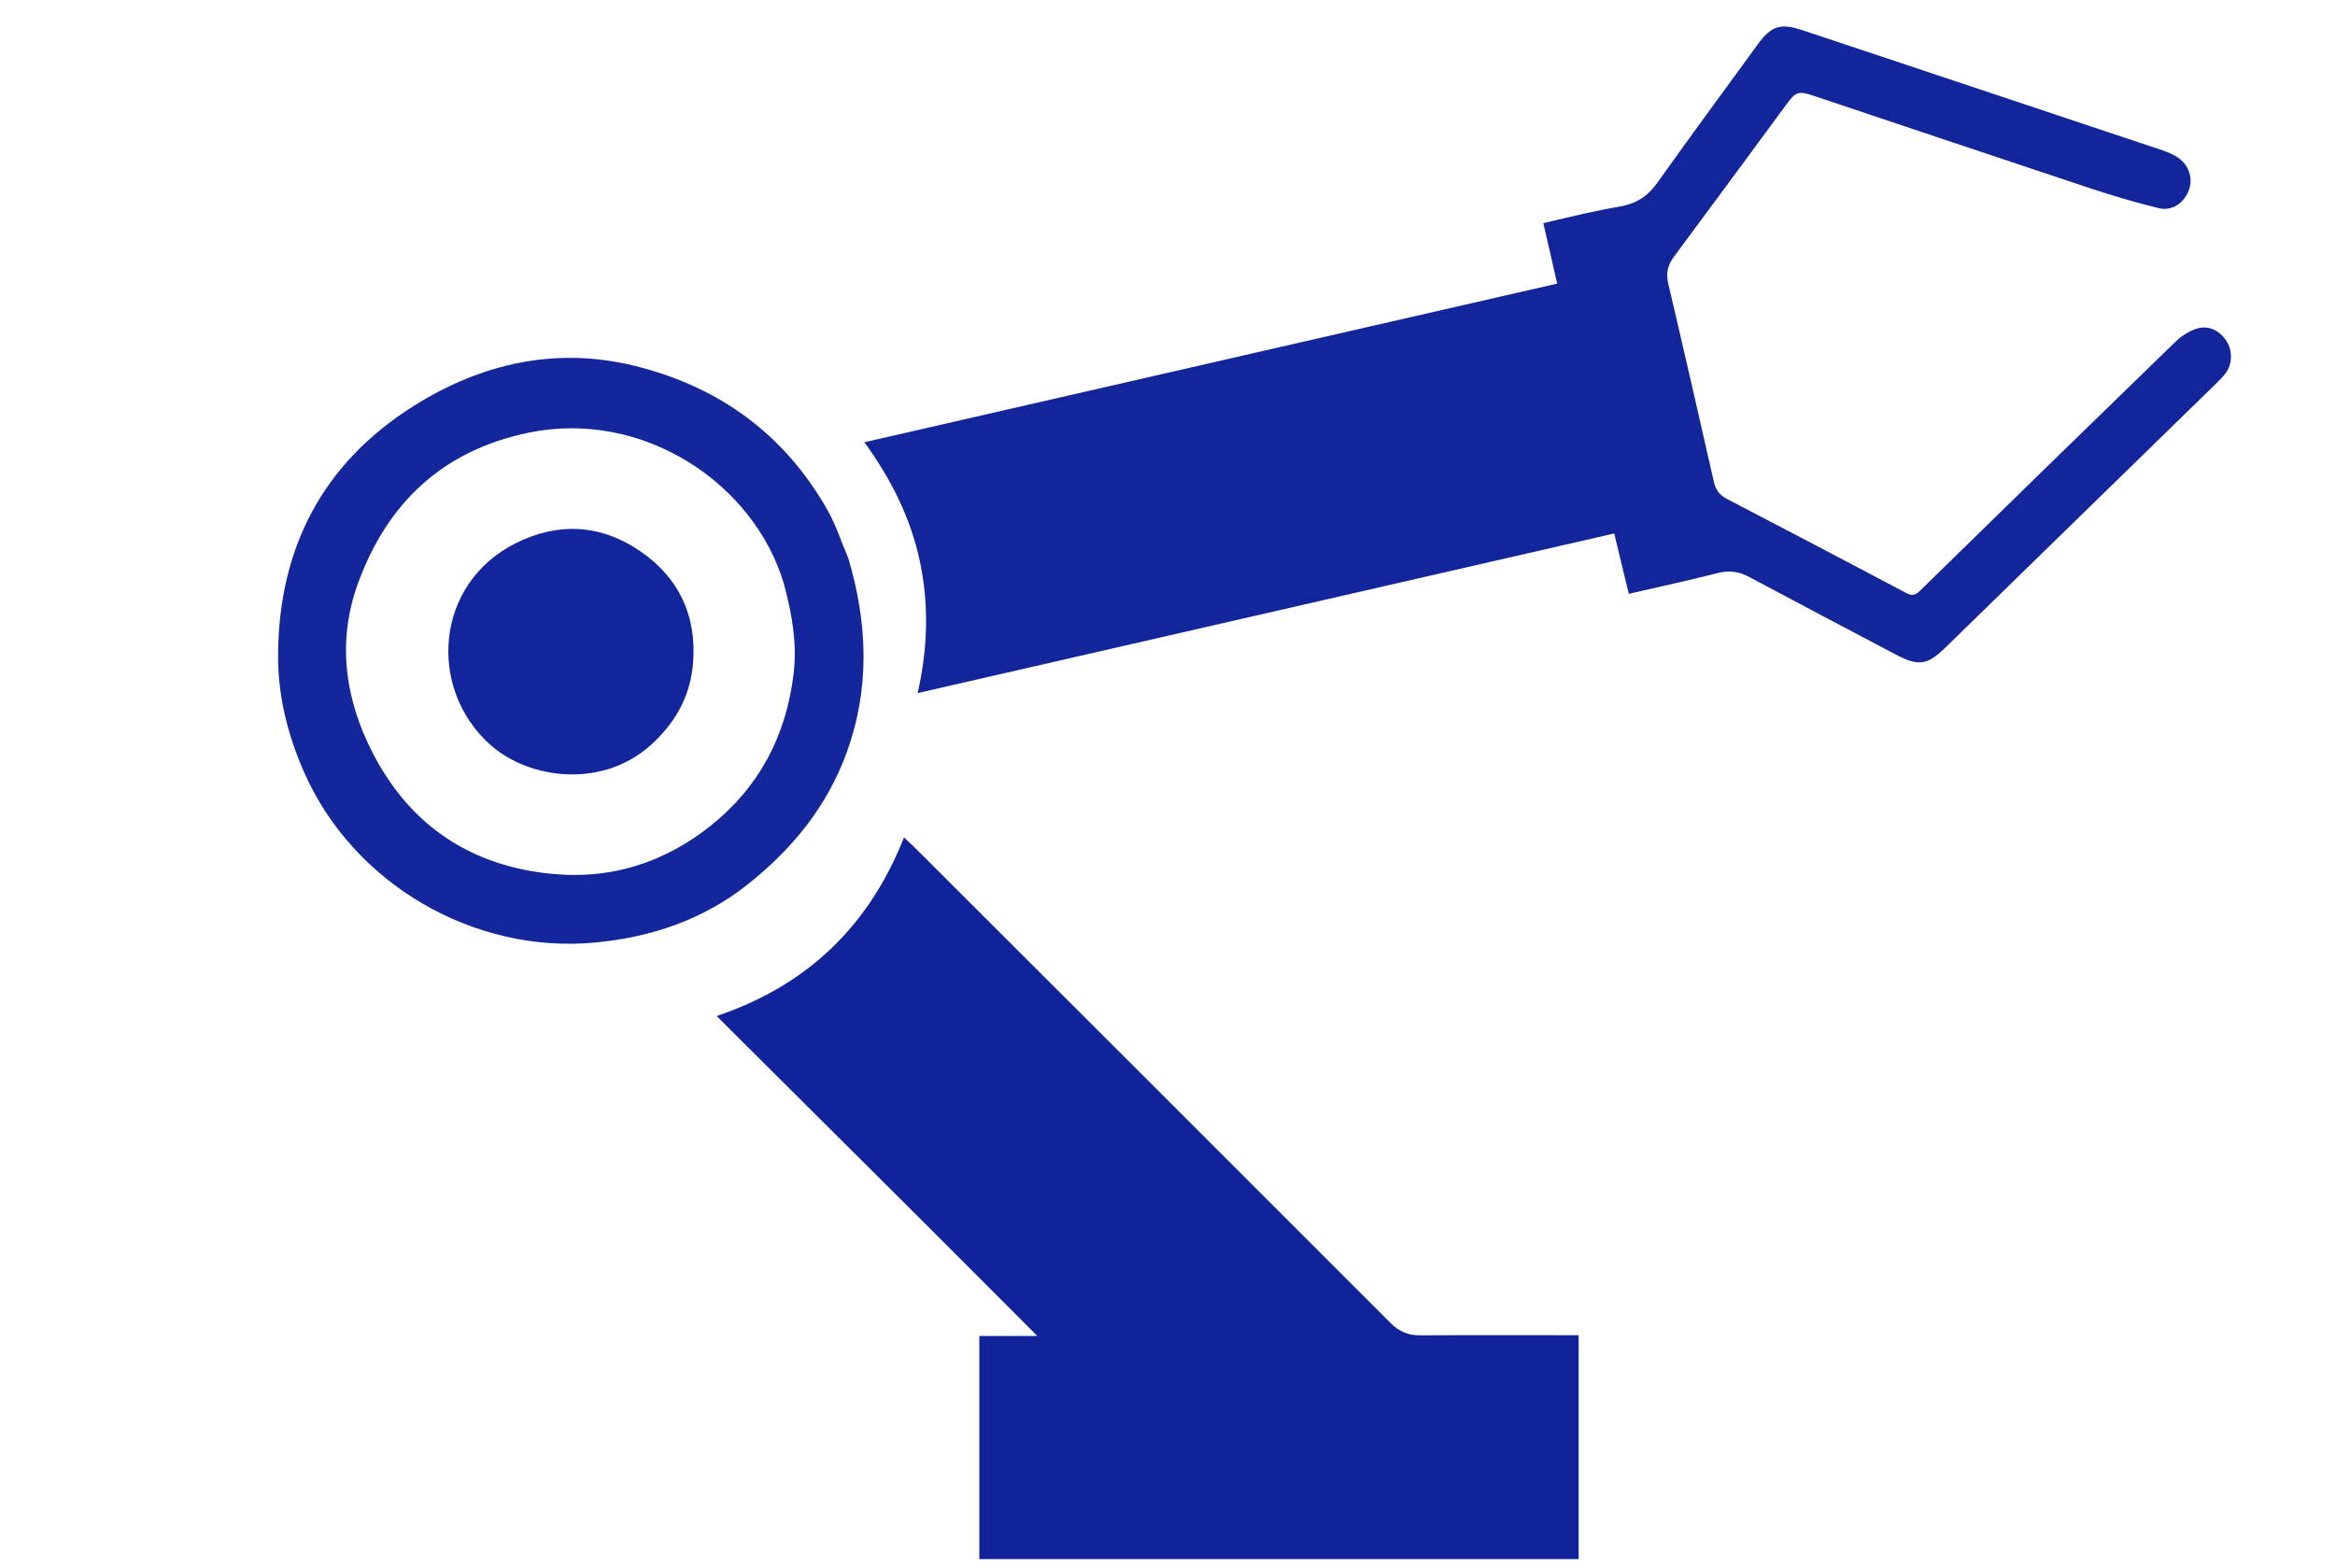
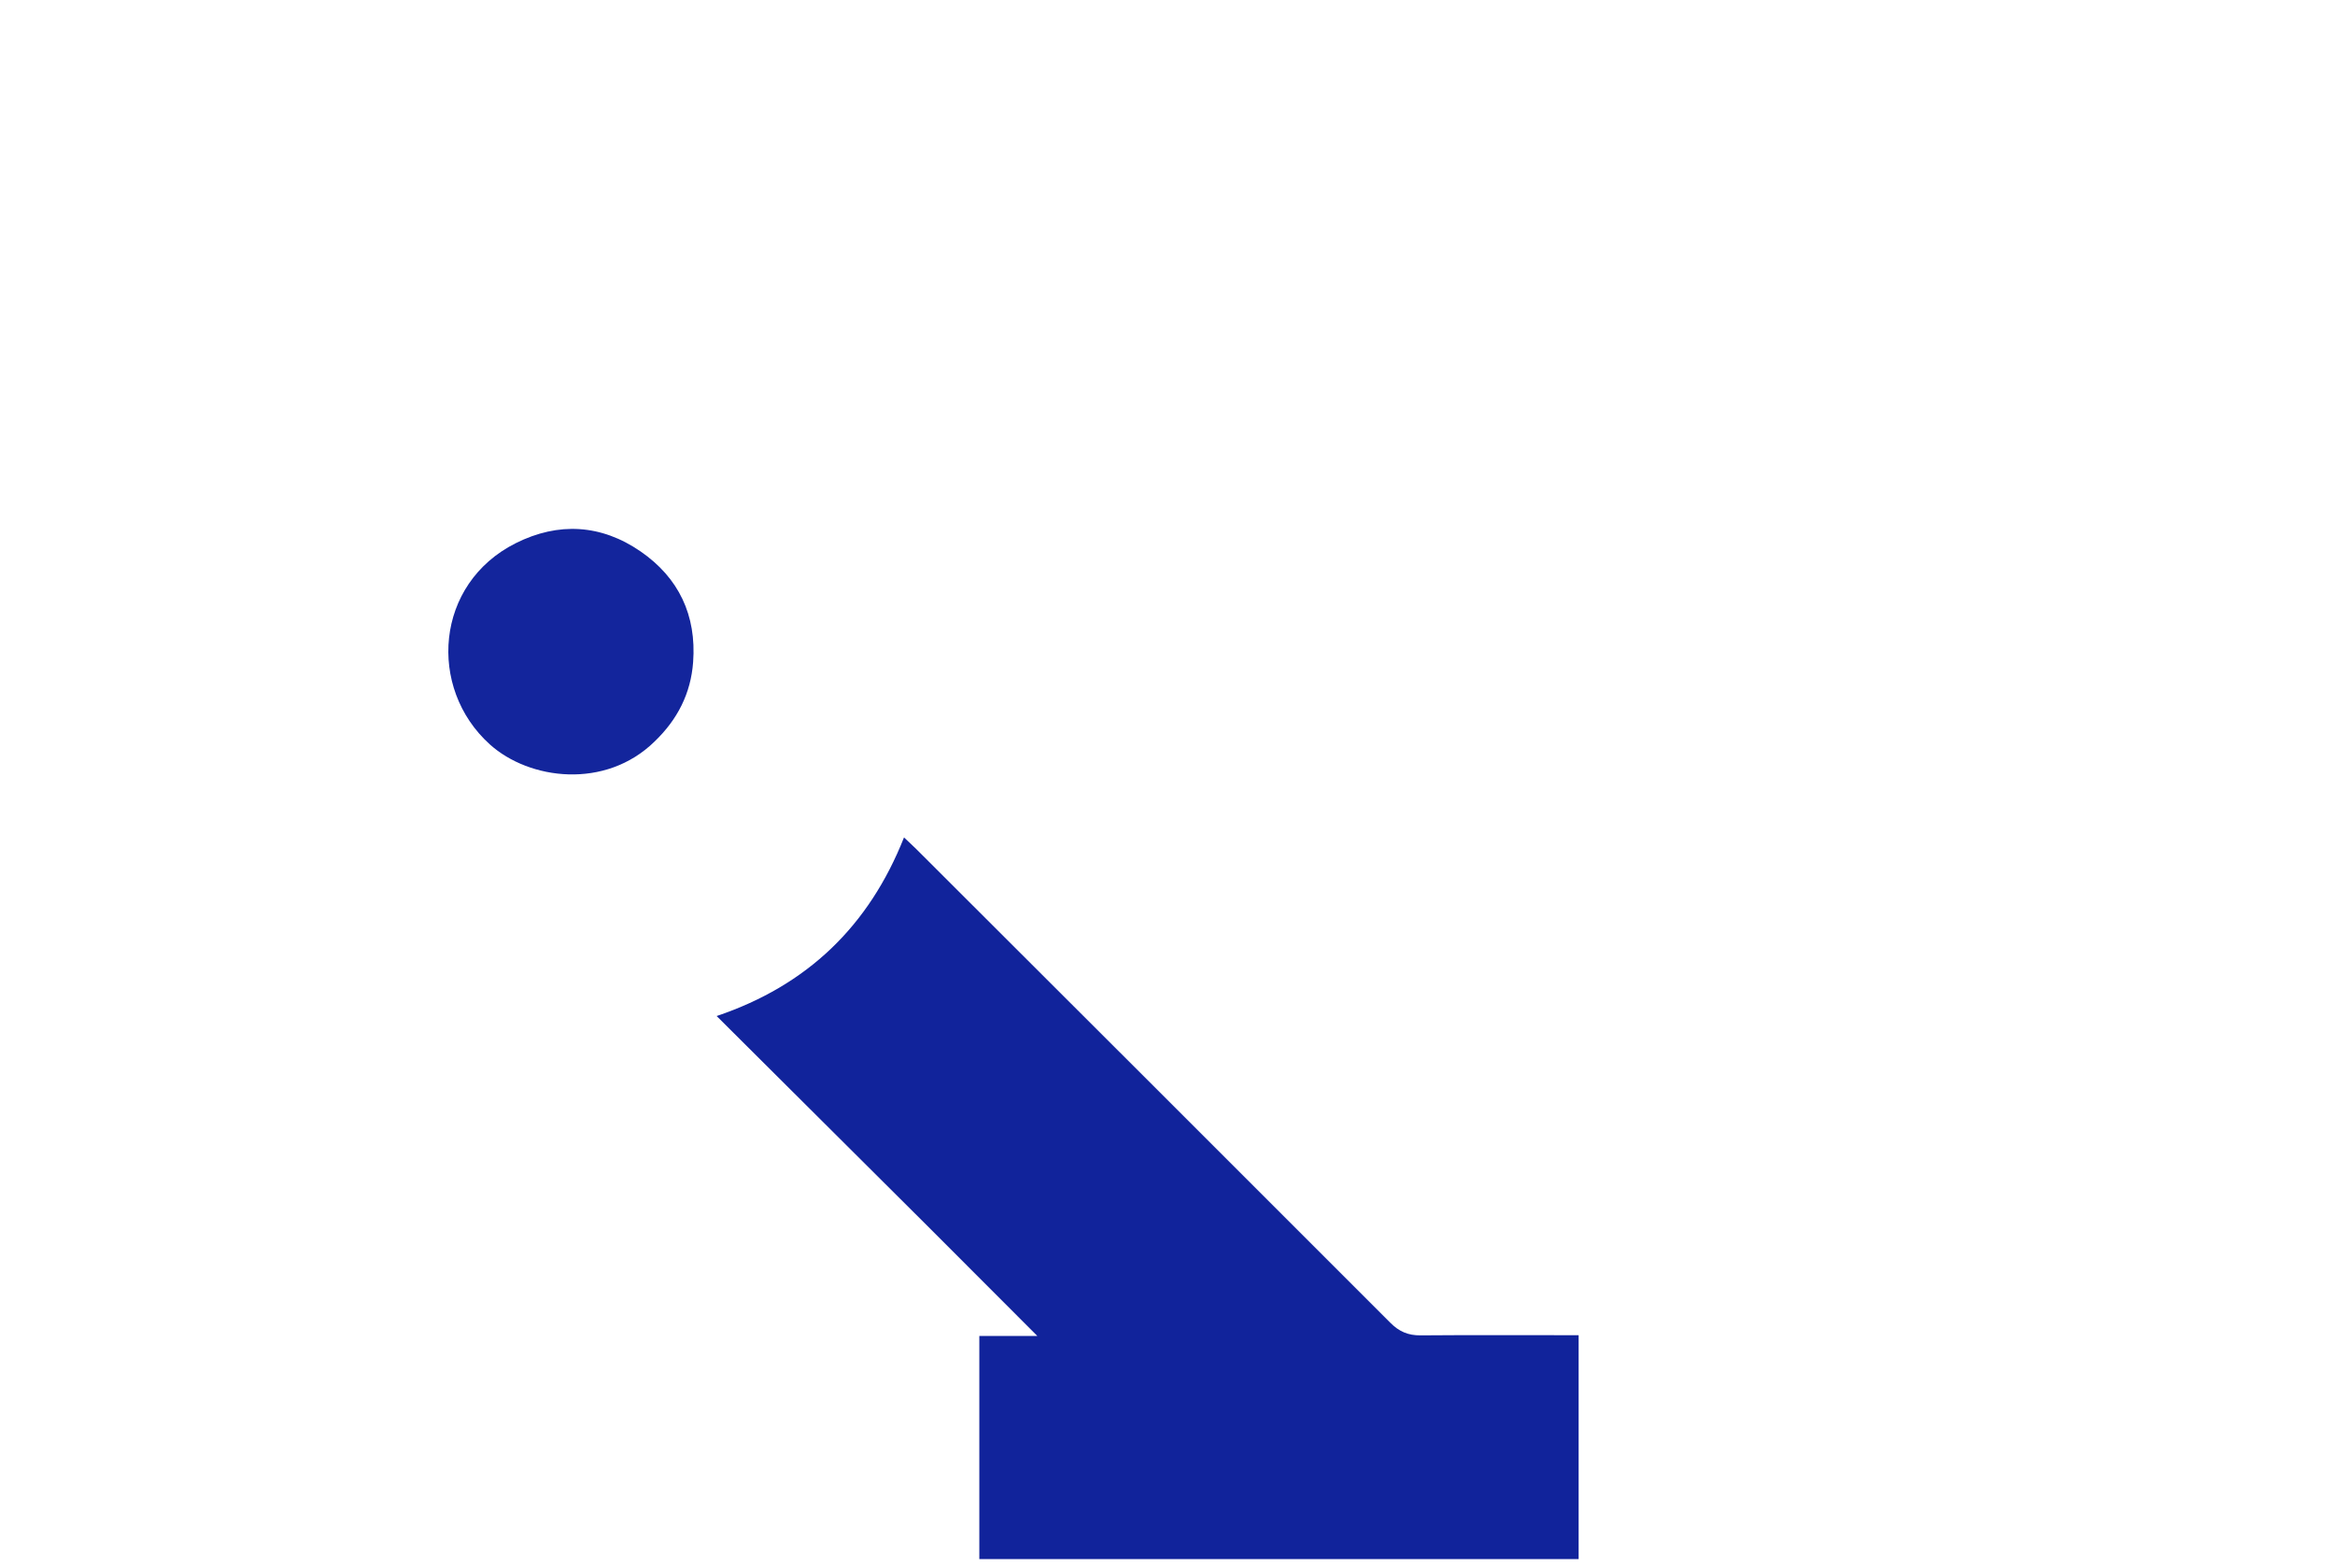
<svg xmlns="http://www.w3.org/2000/svg" width="70" height="47" viewBox="0 0 70 47" fill="none">
-   <path d="M56.971 1.884C59.608 2.764 62.225 3.635 64.841 4.511C64.996 4.563 65.15 4.63 65.285 4.72C65.627 4.946 65.756 5.364 65.612 5.721C65.46 6.099 65.112 6.337 64.712 6.24C64.017 6.07 63.329 5.866 62.65 5.641C59.885 4.724 57.123 3.793 54.36 2.868C53.925 2.722 53.835 2.749 53.569 3.11C52.444 4.636 51.323 6.164 50.192 7.684C50.001 7.94 49.936 8.182 50.011 8.5C50.478 10.485 50.931 12.472 51.383 14.46C51.437 14.697 51.56 14.85 51.78 14.964C53.568 15.894 55.353 16.83 57.134 17.773C57.305 17.863 57.404 17.863 57.551 17.719C60.102 15.221 62.657 12.729 65.22 10.244C65.387 10.081 65.603 9.943 65.823 9.864C66.179 9.735 66.527 9.892 66.741 10.216C66.934 10.508 66.928 10.916 66.72 11.19C66.641 11.293 66.551 11.388 66.458 11.478C63.748 14.122 61.037 16.765 58.327 19.409C57.776 19.946 57.517 19.985 56.829 19.622C55.367 18.851 53.905 18.083 52.448 17.304C52.141 17.14 51.851 17.09 51.504 17.179C50.625 17.404 49.737 17.594 48.829 17.804C48.681 17.192 48.538 16.599 48.392 15.995C41.434 17.59 34.494 19.18 27.51 20.78C27.811 19.456 27.855 18.145 27.577 16.834C27.3 15.529 26.714 14.362 25.913 13.259C32.847 11.671 39.757 10.089 46.682 8.503C46.544 7.899 46.409 7.313 46.267 6.691C46.695 6.59 47.12 6.487 47.546 6.393C47.884 6.319 48.223 6.249 48.565 6.191C49.032 6.112 49.389 5.894 49.671 5.498C50.67 4.096 51.689 2.708 52.704 1.318C53.101 0.774 53.385 0.69 54.023 0.902C54.999 1.227 55.976 1.552 56.971 1.884Z" fill="#13259B" />
  <path d="M27.804 36.757C25.699 34.661 23.607 32.578 21.484 30.463C24.208 29.544 26.052 27.76 27.101 25.108C27.242 25.242 27.361 25.35 27.476 25.464C32.214 30.196 36.954 34.927 41.687 39.666C41.946 39.925 42.219 40.04 42.584 40.037C44.066 40.025 45.55 40.032 47.033 40.032C47.126 40.032 47.219 40.032 47.325 40.032C47.325 42.279 47.325 44.501 47.325 46.745C41.339 46.745 35.353 46.745 29.359 46.745C29.359 44.517 29.359 42.295 29.359 40.054C29.914 40.054 30.465 40.054 31.097 40.054C29.971 38.926 28.894 37.848 27.804 36.757Z" fill="#11239B" />
-   <path d="M25.433 16.742C26.012 18.694 26.082 20.625 25.39 22.543C24.8 24.177 23.743 25.47 22.391 26.535C21.058 27.584 19.517 28.1 17.845 28.259C14.197 28.606 10.581 26.494 9.111 23.14C8.622 22.024 8.328 20.859 8.336 19.624C8.359 16.412 9.686 13.883 12.402 12.171C14.418 10.901 16.654 10.387 19.019 10.967C21.547 11.587 23.519 13.014 24.811 15.3C25.064 15.747 25.223 16.247 25.433 16.742ZM23.5 17.504C22.602 14.479 19.263 12.264 15.841 12.974C13.265 13.509 11.612 15.083 10.736 17.479C10.095 19.23 10.338 20.97 11.191 22.609C12.33 24.797 14.177 25.99 16.616 26.207C18.356 26.362 19.939 25.847 21.305 24.757C22.765 23.591 23.57 22.054 23.791 20.201C23.9 19.291 23.744 18.415 23.5 17.504Z" fill="#14269C" />
  <path d="M19.624 22.232C18.148 23.677 15.869 23.386 14.685 22.319C12.812 20.631 13.037 17.499 15.463 16.285C16.742 15.644 18.027 15.722 19.202 16.532C20.347 17.32 20.883 18.448 20.779 19.851C20.71 20.789 20.312 21.571 19.624 22.232Z" fill="#13259C" />
</svg>